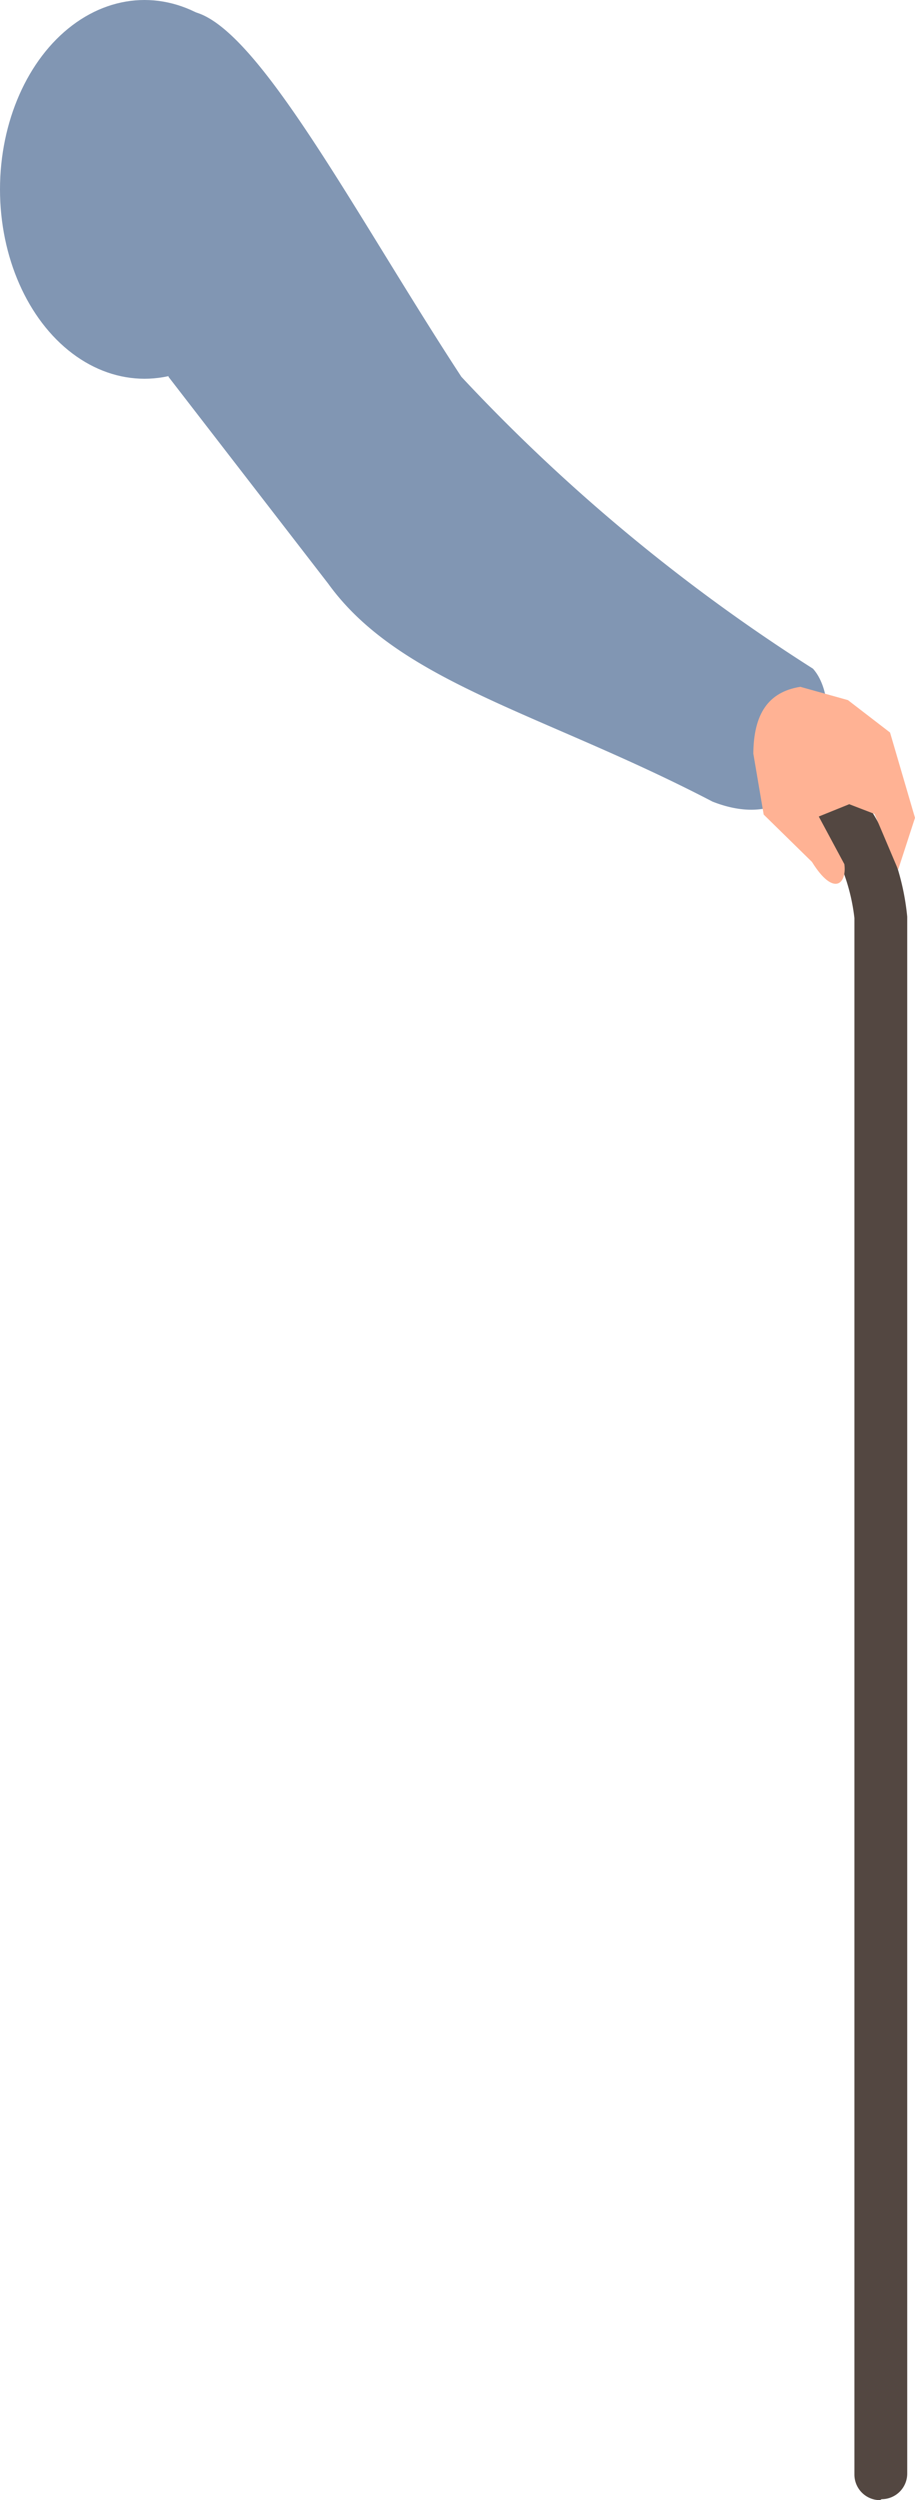
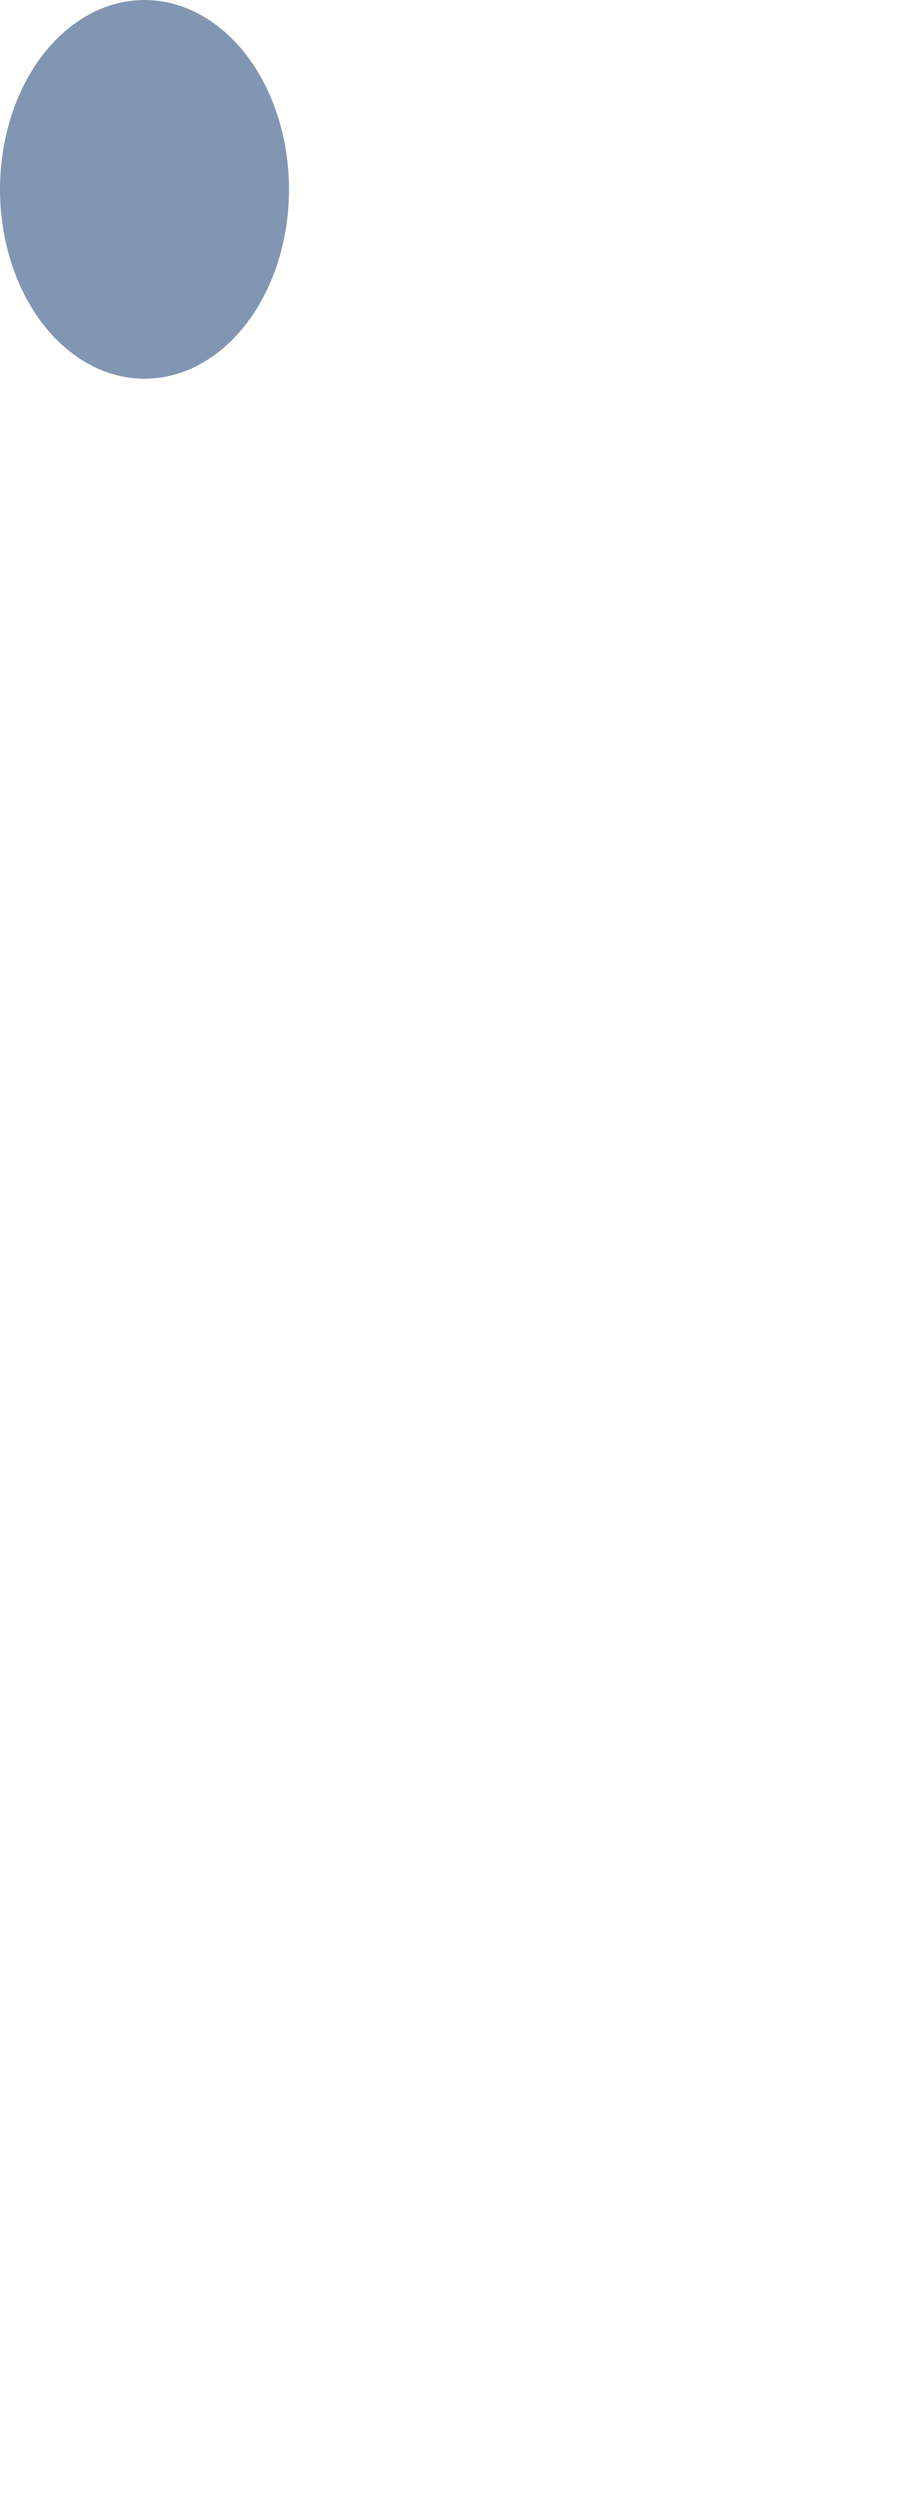
<svg xmlns="http://www.w3.org/2000/svg" viewBox="0 0 28.24 77.1">
  <defs>
    <style>.cls-1{fill:#534741;}.cls-2{fill:#8196b3;}.cls-3{fill:#ffb294;}</style>
  </defs>
  <g id="Layer_2" data-name="Layer 2">
    <g id="Group_17334" data-name="Group 17334">
-       <path id="Path_30079" data-name="Path 30079" class="cls-1" d="M27.16,77.1a.79.79,0,0,1-.79-.79h0v-48a6,6,0,0,0-2.87-4.46l-2-1.15a.8.8,0,1,1,.8-1.38l2,1.16A7.55,7.55,0,0,1,28,28.27v48a.79.79,0,0,1-.79.8h0" />
-       <path id="Path_30086" data-name="Path 30086" class="cls-2" d="M6,.37c2,.51,5,6.3,8.24,11.25a55.64,55.64,0,0,0,10.85,9c1.1,1.22.23,5.41-3.1,4.1C16.77,22,12.34,21.06,10.13,18L5.2,11.62Z" />
-       <path id="Path_30087" data-name="Path 30087" class="cls-3" d="M27.72,26.82l.52-1.6-.77-2.63-1.3-1-1.47-.41c-1,.16-1.44.85-1.45,2.06l.32,1.88,1.49,1.46c.67,1.08,1.08.68,1,.07l-.79-1.47.94-.38.78.3Z" />
      <ellipse class="cls-2" cx="4.46" cy="5.84" rx="4.46" ry="5.84" />
    </g>
  </g>
</svg>